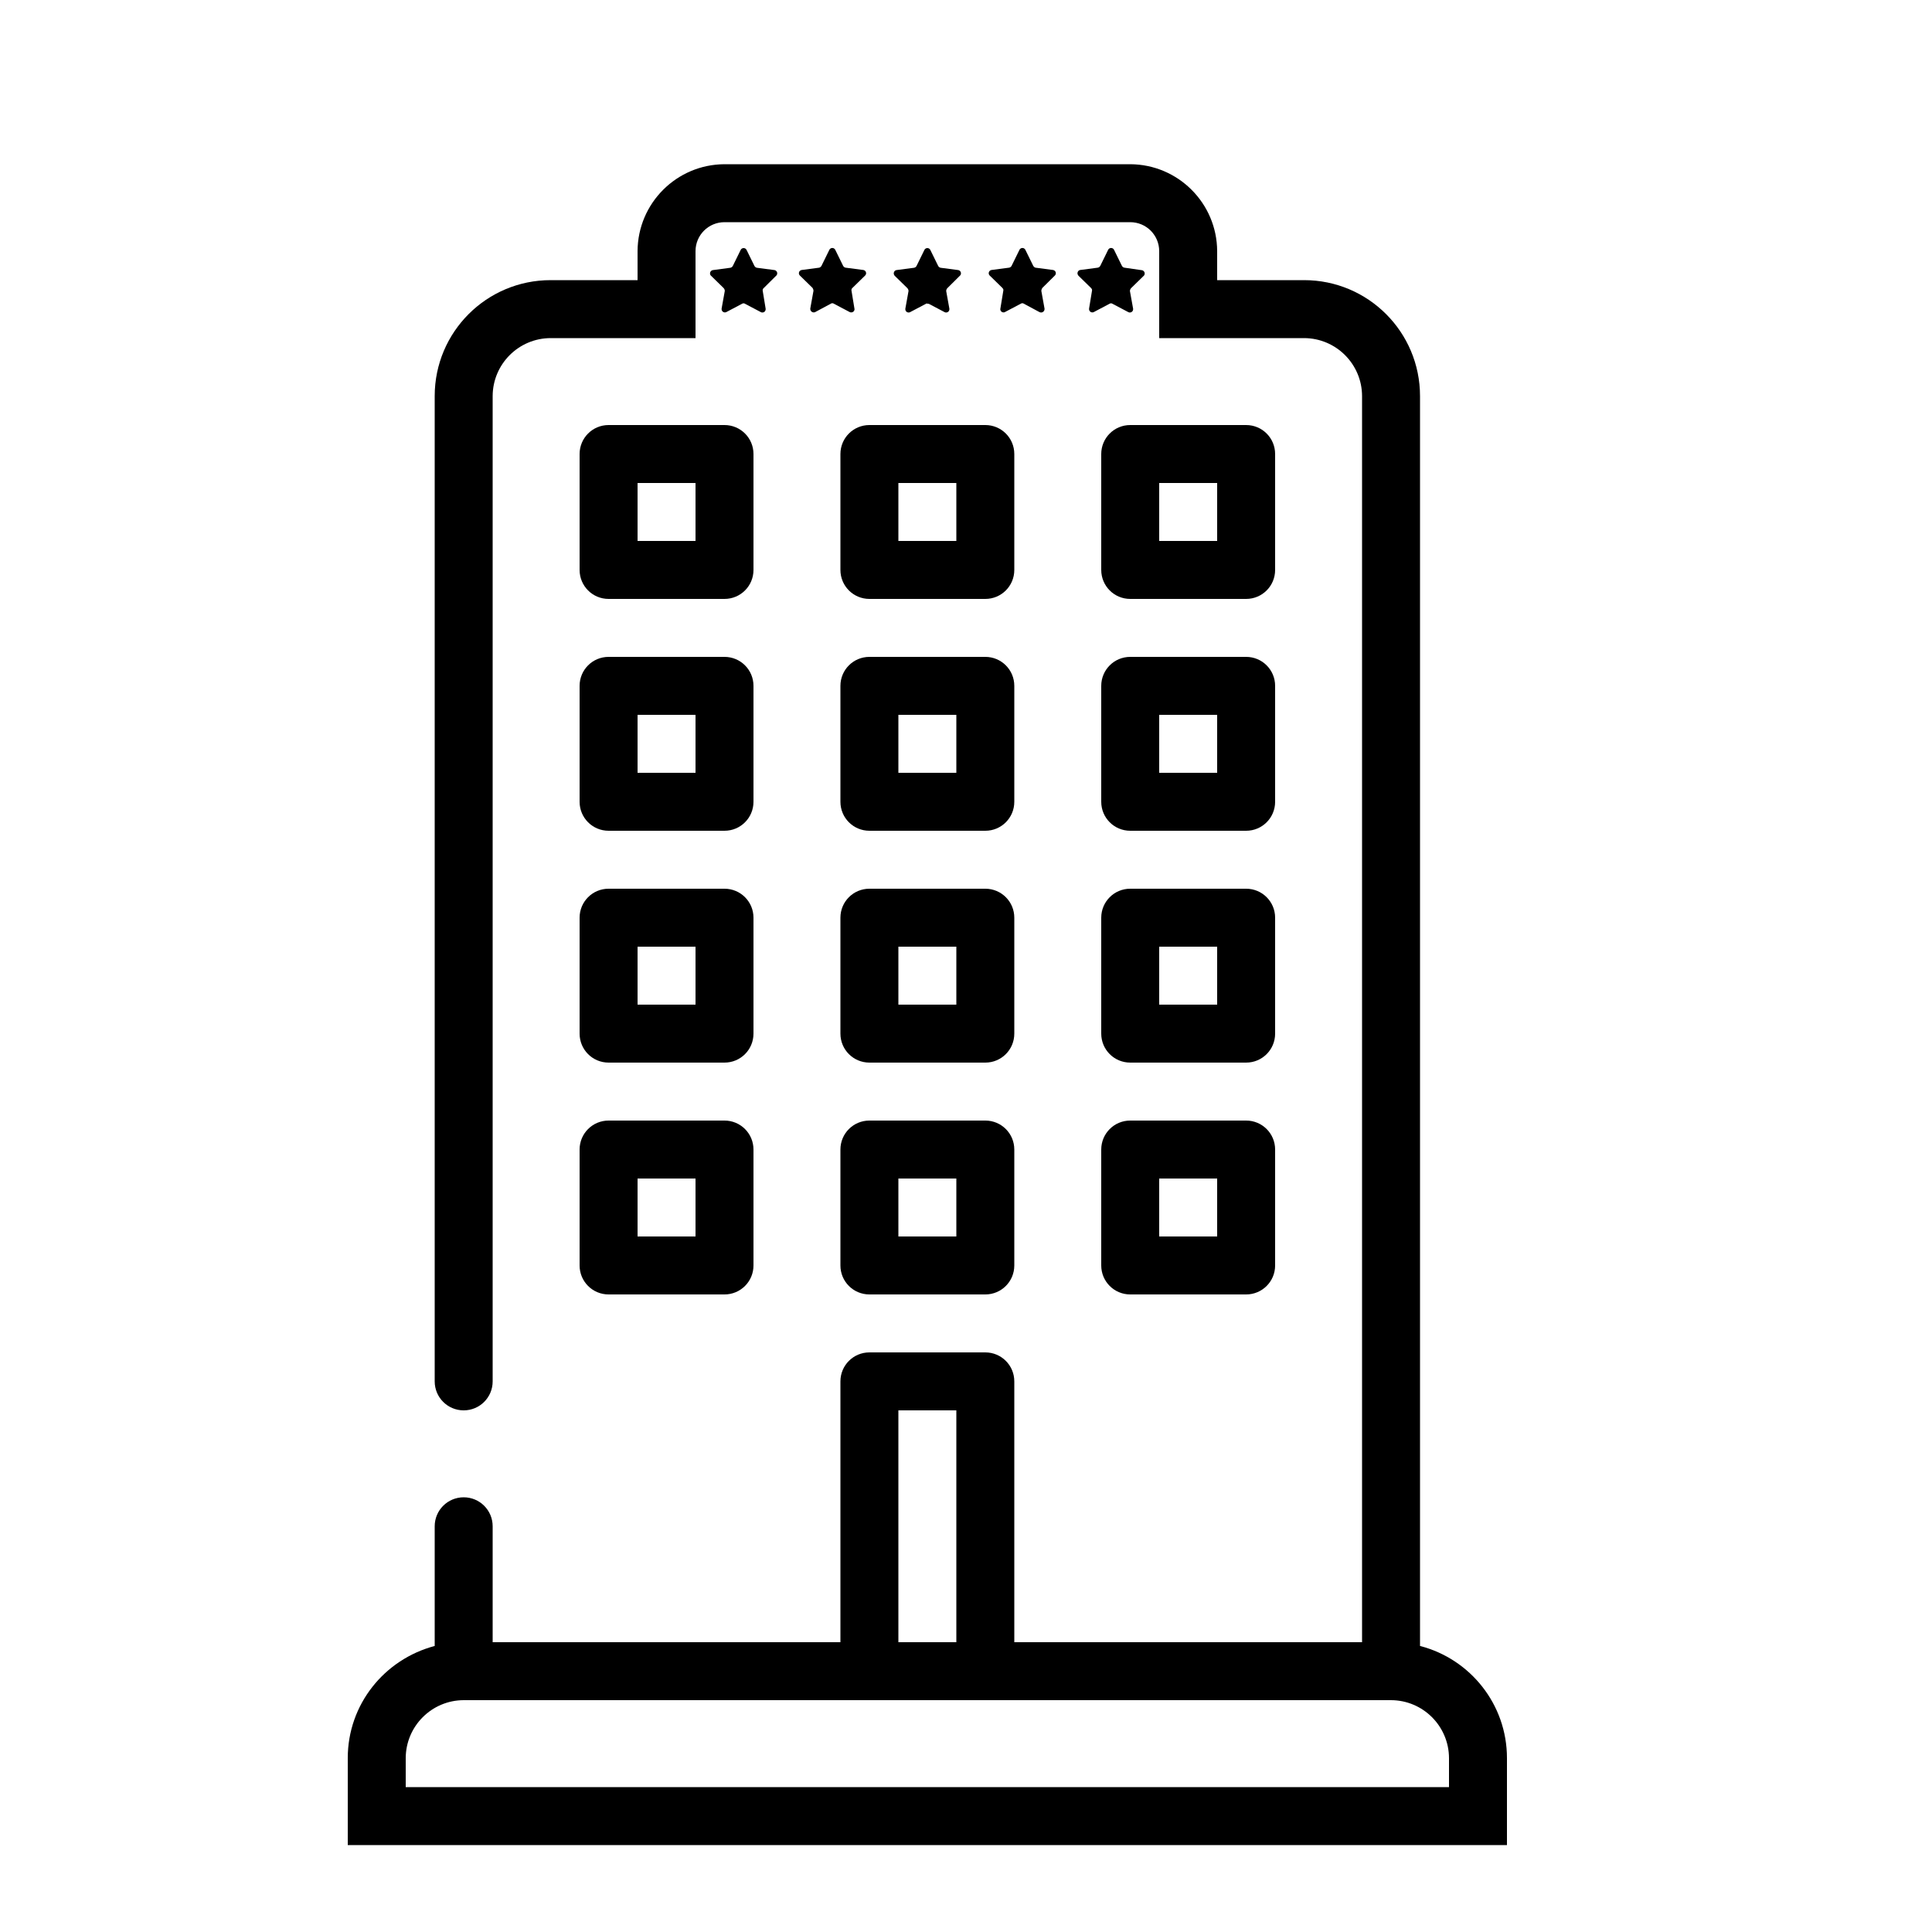
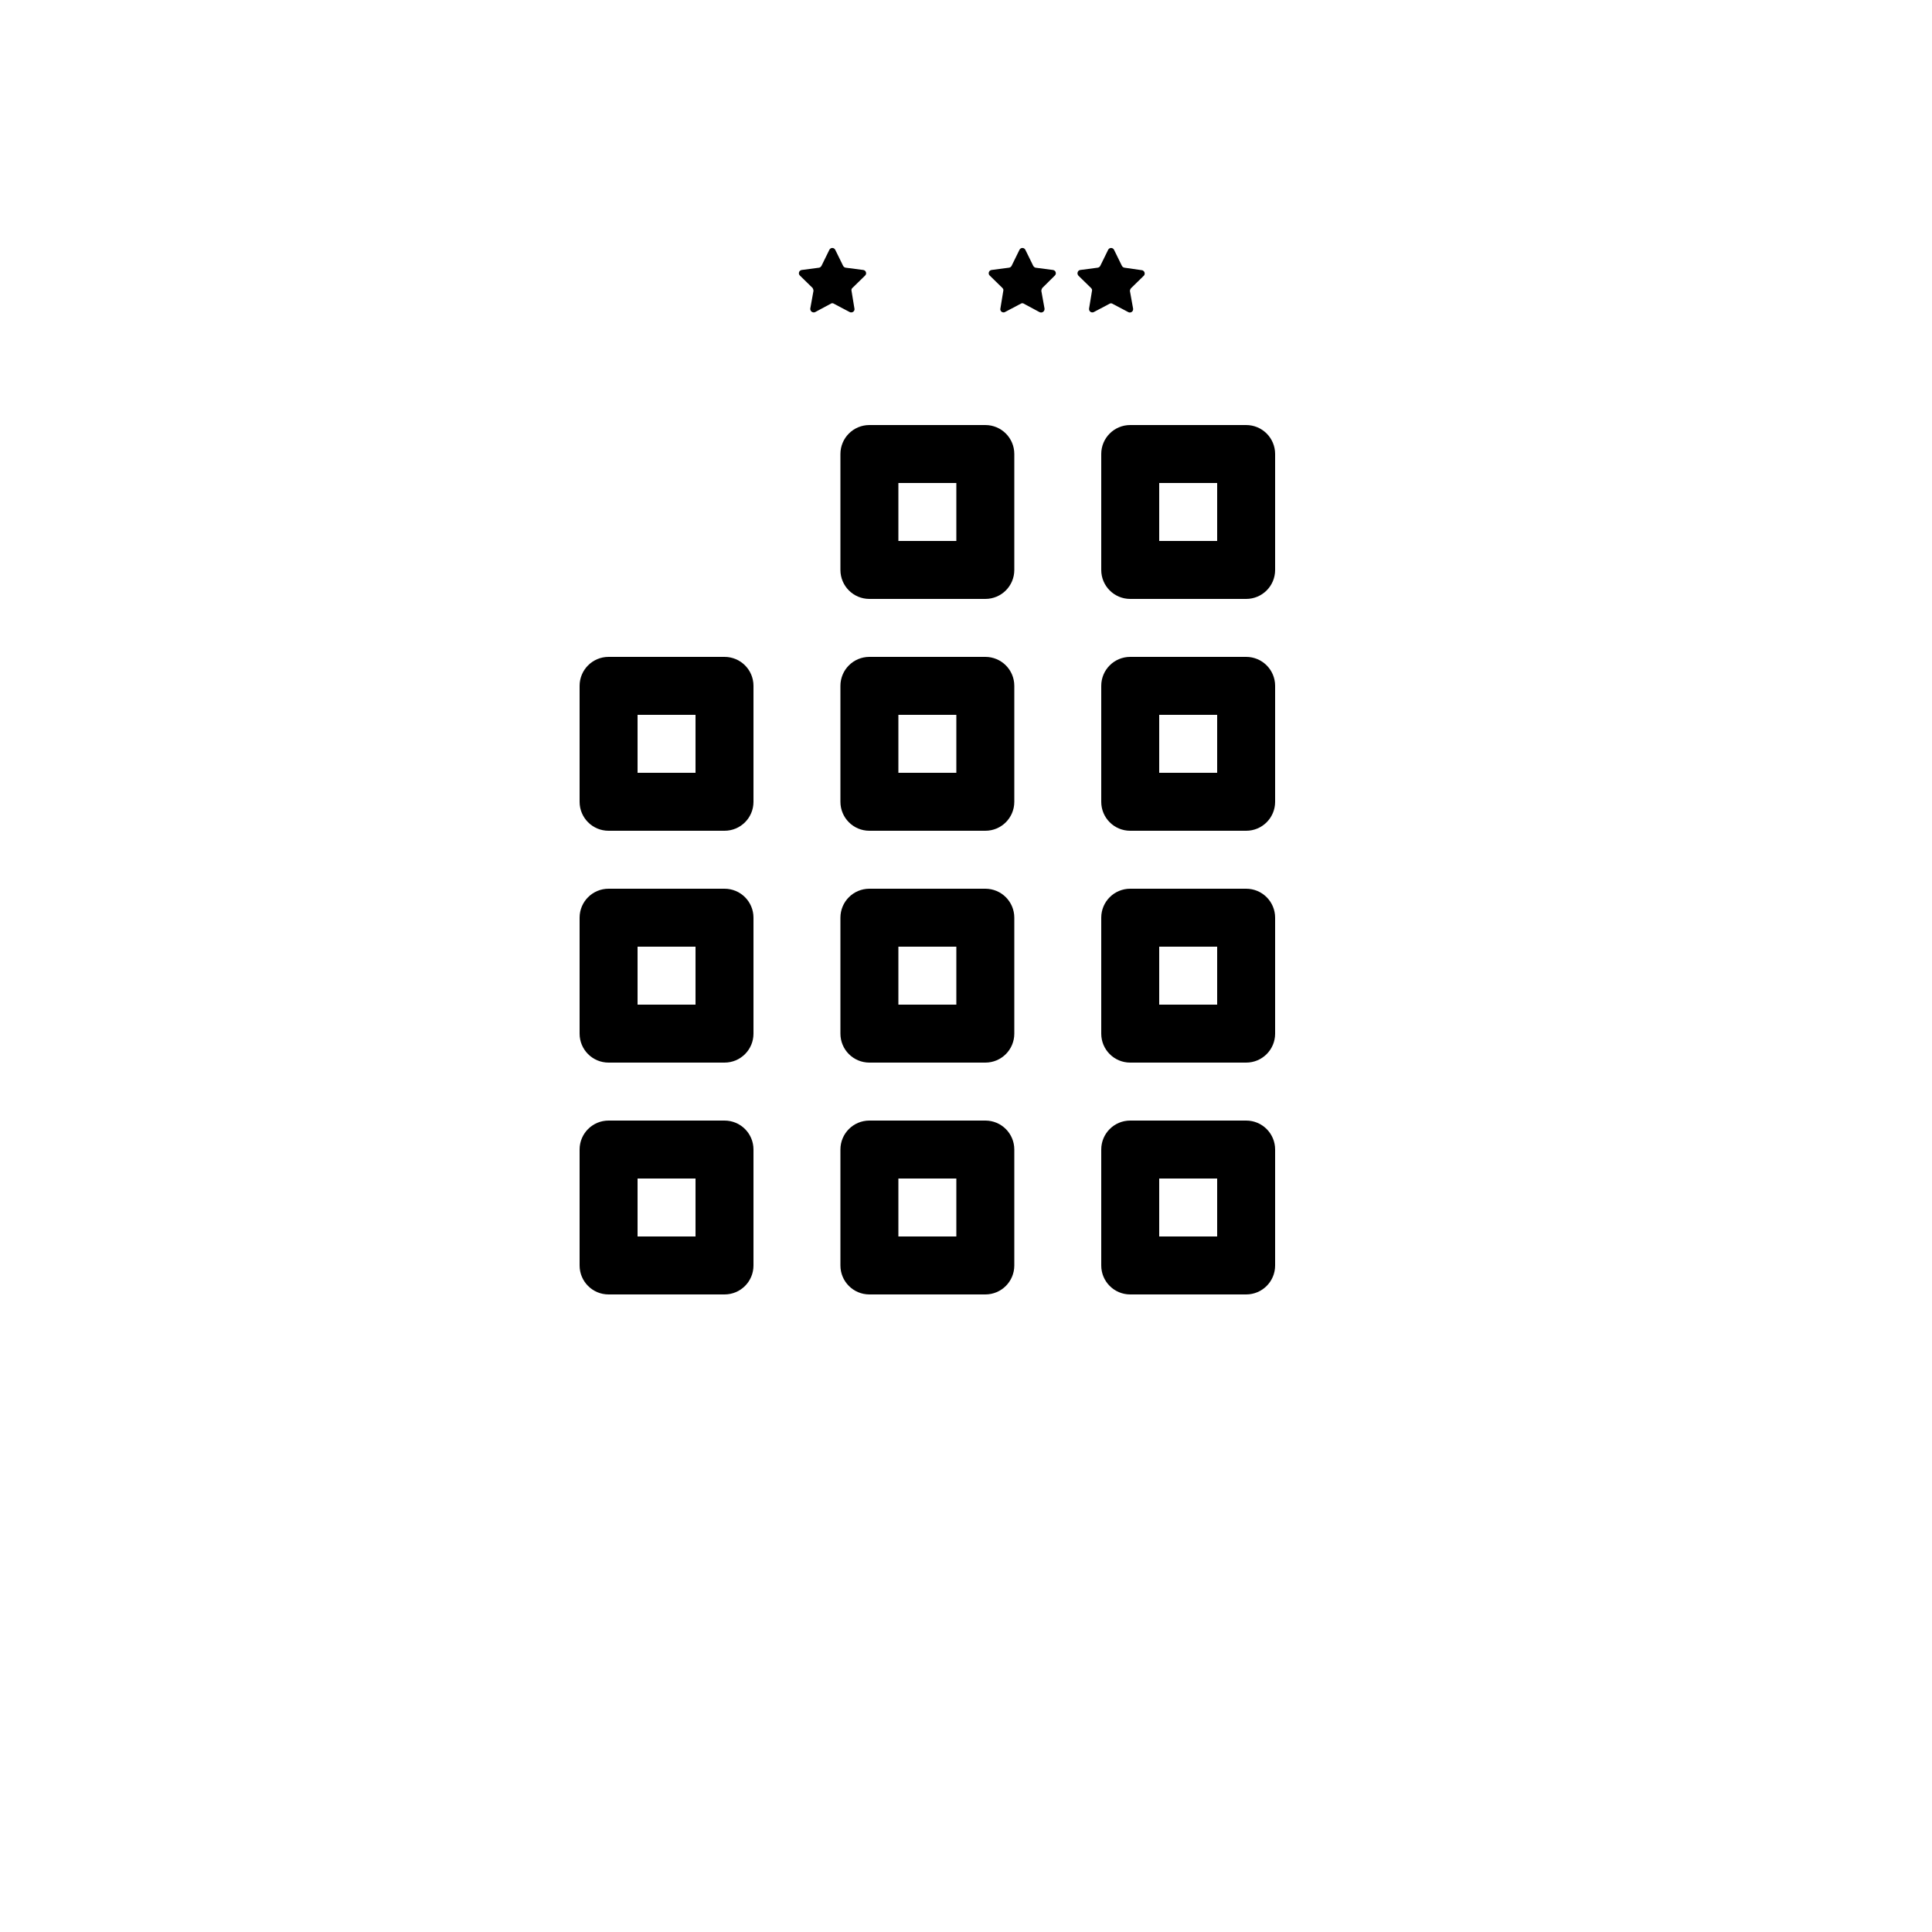
<svg xmlns="http://www.w3.org/2000/svg" version="1.1" width="20" height="20" viewBox="0 0 20 20">
  <title>hotel-5</title>
-   <path d="M14.7 17.039v-12.939c0-0.663-0.537-1.2-1.2-1.2v0h-0.9v-0.3c-0.002-0.496-0.404-0.898-0.9-0.9h-4.2c-0.496 0.002-0.898 0.404-0.9 0.9v0.3h-0.9c-0.663 0-1.2 0.537-1.2 1.2v0 10.2c0 0.166 0.134 0.3 0.3 0.3s0.3-0.134 0.3-0.3v0-10.2c0.001-0.331 0.269-0.599 0.6-0.6h1.5v-0.9c0-0.166 0.134-0.3 0.3-0.3v0h4.2c0.166 0 0.3 0.134 0.3 0.3v0 0.9h1.5c0.331 0.001 0.599 0.269 0.6 0.6v12.9h-3.6v-2.7c0-0.166-0.134-0.3-0.3-0.3v0h-1.2c-0.166 0-0.3 0.134-0.3 0.3v0 2.7h-3.6v-1.2c0-0.166-0.134-0.3-0.3-0.3s-0.3 0.134-0.3 0.3v0 1.239c-0.521 0.138-0.9 0.605-0.9 1.161v0.9h12v-0.9c-0-0.556-0.379-1.023-0.892-1.159l-0.008-0.002zM9.3 14.6h0.6v2.4h-0.6zM15 18.5h-10.8v-0.3c0.001-0.331 0.269-0.599 0.6-0.6h9.6c0.331 0.001 0.599 0.269 0.6 0.6v0z" />
  <path d="M11.64 2.771c-0.012-0.002-0.022-0.010-0.027-0.021l-0-0-0.081-0.165c-0.006-0.011-0.017-0.018-0.030-0.018s-0.024 0.007-0.030 0.018l-0 0-0.081 0.165c-0.005 0.011-0.015 0.019-0.027 0.021l-0 0-0.183 0.024c-0.016 0.003-0.027 0.017-0.027 0.034 0 0.009 0.004 0.017 0.009 0.024l-0-0 0.132 0.129c0.006 0.006 0.010 0.013 0.010 0.022 0 0.003-0 0.005-0.001 0.008l0-0-0.030 0.183c-0 0.001-0 0.003-0 0.005 0 0.019 0.015 0.034 0.034 0.034 0.005 0 0.010-0.001 0.014-0.003l-0 0 0.165-0.087c0.004-0.003 0.009-0.004 0.015-0.004s0.011 0.002 0.015 0.005l-0-0 0.165 0.087c0.004 0.002 0.009 0.003 0.014 0.003 0.019 0 0.034-0.015 0.034-0.034 0-0.002-0-0.003-0-0.005l0 0-0.033-0.183c0-0 0-0 0-0 0-0.012 0.005-0.022 0.012-0.030l-0 0 0.132-0.129c0.006-0.006 0.009-0.014 0.009-0.023 0-0.017-0.013-0.032-0.030-0.034l-0-0z" />
  <path d="M10.92 2.852c0.006-0.006 0.010-0.015 0.010-0.024 0-0.017-0.012-0.030-0.028-0.033l-0-0-0.183-0.024c-0.011-0.004-0.019-0.011-0.024-0.021l-0-0-0.081-0.165c-0.006-0.011-0.017-0.018-0.030-0.018s-0.024 0.007-0.030 0.018l-0 0-0.081 0.165c-0.005 0.011-0.015 0.019-0.027 0.021l-0 0-0.183 0.024c-0.016 0.003-0.028 0.016-0.028 0.033 0 0.009 0.004 0.018 0.010 0.024l0 0 0.132 0.129c0.006 0.006 0.010 0.013 0.010 0.022 0 0.003-0 0.005-0.001 0.008l0-0-0.030 0.183c-0 0.002-0.001 0.004-0.001 0.006 0 0.019 0.015 0.034 0.034 0.034 0.005 0 0.011-0.001 0.015-0.004l-0 0 0.165-0.087c0.004-0.003 0.009-0.004 0.015-0.004s0.011 0.002 0.015 0.005l-0-0 0.162 0.087c0.005 0.002 0.010 0.004 0.016 0.004 0.020 0 0.036-0.016 0.036-0.036 0-0.001-0-0.003-0-0.004l0 0-0.033-0.183c0-0.011 0.004-0.021 0.009-0.030l-0 0z" />
-   <path d="M9.939 2.852c0.006-0.006 0.009-0.014 0.009-0.023 0-0.016-0.012-0.030-0.027-0.033l-0-0-0.183-0.024c-0.012-0.002-0.022-0.010-0.027-0.021l-0-0-0.081-0.165c-0.006-0.011-0.017-0.018-0.030-0.018s-0.024 0.007-0.030 0.018l-0 0-0.081 0.165c-0.005 0.011-0.015 0.019-0.027 0.021l-0 0-0.183 0.024c-0.016 0.003-0.027 0.017-0.027 0.034 0 0.009 0.004 0.017 0.009 0.024l-0-0 0.132 0.129c0.007 0.008 0.012 0.018 0.012 0.030 0 0 0 0 0 0v-0l-0.033 0.183c-0 0.001-0 0.003-0 0.005 0 0.019 0.015 0.034 0.034 0.034 0.005 0 0.010-0.001 0.014-0.003l-0 0 0.165-0.087c0.003-0.002 0.007-0.003 0.011-0.003 0.001 0 0.003 0 0.004 0l-0-0v0.003c0.005 0 0.011-0.003 0.015 0l0.165 0.087c0.004 0.002 0.009 0.003 0.014 0.003 0.019 0 0.034-0.015 0.034-0.034 0-0.002-0-0.003-0-0.005l0 0-0.033-0.183c0-0 0-0 0-0 0-0.012 0.005-0.022 0.012-0.030l-0 0z" />
  <path d="M8.754 2.771c-0.012-0.002-0.022-0.010-0.027-0.021l-0-0-0.081-0.165c-0.006-0.011-0.017-0.018-0.030-0.018s-0.024 0.007-0.030 0.018l-0 0-0.081 0.165c-0.005 0.010-0.013 0.017-0.024 0.021l-0 0-0.183 0.024c-0.016 0.003-0.028 0.016-0.028 0.033 0 0.009 0.004 0.018 0.010 0.024l0 0 0.132 0.129c0.005 0.009 0.009 0.019 0.009 0.030v0l-0.033 0.183c-0 0.001-0 0.002-0 0.004 0 0.020 0.016 0.036 0.036 0.036 0.006 0 0.011-0.001 0.016-0.004l-0 0 0.162-0.087c0.004-0.003 0.009-0.004 0.015-0.004s0.011 0.002 0.015 0.005l-0-0 0.165 0.087c0.004 0.002 0.009 0.003 0.015 0.003 0.019 0 0.034-0.015 0.034-0.034 0-0.002-0-0.004-0.001-0.006l0 0-0.030-0.183c-0.001-0.002-0.001-0.005-0.001-0.008 0-0.009 0.004-0.017 0.010-0.022l0-0 0.132-0.129c0.006-0.006 0.010-0.015 0.010-0.024 0-0.017-0.012-0.030-0.028-0.033l-0-0z" />
-   <path d="M8.037 2.852c0.006-0.006 0.009-0.014 0.009-0.023 0-0.016-0.012-0.030-0.027-0.033l-0-0-0.183-0.024c-0.012-0.002-0.022-0.010-0.027-0.021l-0-0-0.081-0.165c-0.006-0.011-0.017-0.018-0.030-0.018s-0.024 0.007-0.030 0.018l-0 0-0.081 0.165c-0.005 0.011-0.015 0.019-0.027 0.021l-0 0-0.18 0.024c-0.017 0.002-0.030 0.017-0.030 0.034 0 0.009 0.003 0.017 0.009 0.023l-0-0 0.132 0.129c0.007 0.008 0.012 0.018 0.012 0.030 0 0 0 0 0 0v-0l-0.033 0.183c-0 0.001-0 0.003-0 0.005 0 0.019 0.015 0.034 0.034 0.034 0.005 0 0.010-0.001 0.014-0.003l-0 0 0.165-0.087c0.004-0.003 0.009-0.004 0.015-0.004s0.011 0.002 0.015 0.005l-0-0 0.165 0.087c0.004 0.002 0.009 0.003 0.014 0.003 0.019 0 0.034-0.015 0.034-0.034 0-0.002-0-0.003-0-0.005l0 0-0.030-0.183c-0.001-0.002-0.001-0.005-0.001-0.008 0-0.009 0.004-0.017 0.010-0.022l0-0z" />
  <path d="M13.2 9.5c0-0.166-0.134-0.3-0.3-0.3v0h-1.2c-0.166 0-0.3 0.134-0.3 0.3v0 1.2c0 0.166 0.134 0.3 0.3 0.3v0h1.2c0.166 0 0.3-0.134 0.3-0.3v0zM12.6 10.4h-0.6v-0.6h0.6z" />
  <path d="M12.9 11.6h-1.2c-0.166 0-0.3 0.134-0.3 0.3v0 1.2c0 0.166 0.134 0.3 0.3 0.3v0h1.2c0.166 0 0.3-0.134 0.3-0.3v0-1.2c0-0.166-0.134-0.3-0.3-0.3v0zM12.6 12.8h-0.6v-0.6h0.6z" />
  <path d="M13.2 7.1c0-0.166-0.134-0.3-0.3-0.3v0h-1.2c-0.166 0-0.3 0.134-0.3 0.3v0 1.2c0 0.166 0.134 0.3 0.3 0.3v0h1.2c0.166 0 0.3-0.134 0.3-0.3v0zM12.6 8h-0.6v-0.6h0.6z" />
  <path d="M10.5 7.1c0-0.166-0.134-0.3-0.3-0.3v0h-1.2c-0.166 0-0.3 0.134-0.3 0.3v0 1.2c0 0.166 0.134 0.3 0.3 0.3v0h1.2c0.166 0 0.3-0.134 0.3-0.3v0zM9.9 8h-0.6v-0.6h0.6z" />
  <path d="M10.5 9.5c0-0.166-0.134-0.3-0.3-0.3v0h-1.2c-0.166 0-0.3 0.134-0.3 0.3v0 1.2c0 0.166 0.134 0.3 0.3 0.3v0h1.2c0.166 0 0.3-0.134 0.3-0.3v0zM9.9 10.4h-0.6v-0.6h0.6z" />
  <path d="M8.7 4.7v1.2c0 0.166 0.134 0.3 0.3 0.3v0h1.2c0.166 0 0.3-0.134 0.3-0.3v0-1.2c0-0.166-0.134-0.3-0.3-0.3v0h-1.2c-0.166 0-0.3 0.134-0.3 0.3v0zM9.3 5h0.6v0.6h-0.6z" />
  <path d="M10.2 11.6h-1.2c-0.166 0-0.3 0.134-0.3 0.3v0 1.2c0 0.166 0.134 0.3 0.3 0.3v0h1.2c0.166 0 0.3-0.134 0.3-0.3v0-1.2c0-0.166-0.134-0.3-0.3-0.3v0zM9.9 12.8h-0.6v-0.6h0.6z" />
  <path d="M13.2 4.7c0-0.166-0.134-0.3-0.3-0.3v0h-1.2c-0.166 0-0.3 0.134-0.3 0.3v0 1.2c0 0.166 0.134 0.3 0.3 0.3v0h1.2c0.166 0 0.3-0.134 0.3-0.3v0zM12.6 5.6h-0.6v-0.6h0.6z" />
-   <path d="M6 4.7v1.2c0 0.166 0.134 0.3 0.3 0.3v0h1.2c0.166 0 0.3-0.134 0.3-0.3v0-1.2c0-0.166-0.134-0.3-0.3-0.3v0h-1.2c-0.166 0-0.3 0.134-0.3 0.3v0zM6.6 5h0.6v0.6h-0.6z" />
  <path d="M6 8.3c0 0.166 0.134 0.3 0.3 0.3v0h1.2c0.166 0 0.3-0.134 0.3-0.3v0-1.2c0-0.166-0.134-0.3-0.3-0.3v0h-1.2c-0.166 0-0.3 0.134-0.3 0.3v0zM6.6 7.4h0.6v0.6h-0.6z" />
  <path d="M6 10.7c0 0.166 0.134 0.3 0.3 0.3v0h1.2c0.166 0 0.3-0.134 0.3-0.3v0-1.2c0-0.166-0.134-0.3-0.3-0.3v0h-1.2c-0.166 0-0.3 0.134-0.3 0.3v0zM6.6 9.8h0.6v0.6h-0.6z" />
  <path d="M6 13.1c0 0.166 0.134 0.3 0.3 0.3v0h1.2c0.166 0 0.3-0.134 0.3-0.3v0-1.2c0-0.166-0.134-0.3-0.3-0.3v0h-1.2c-0.166 0-0.3 0.134-0.3 0.3v0zM6.6 12.2h0.6v0.6h-0.6z" />
</svg>